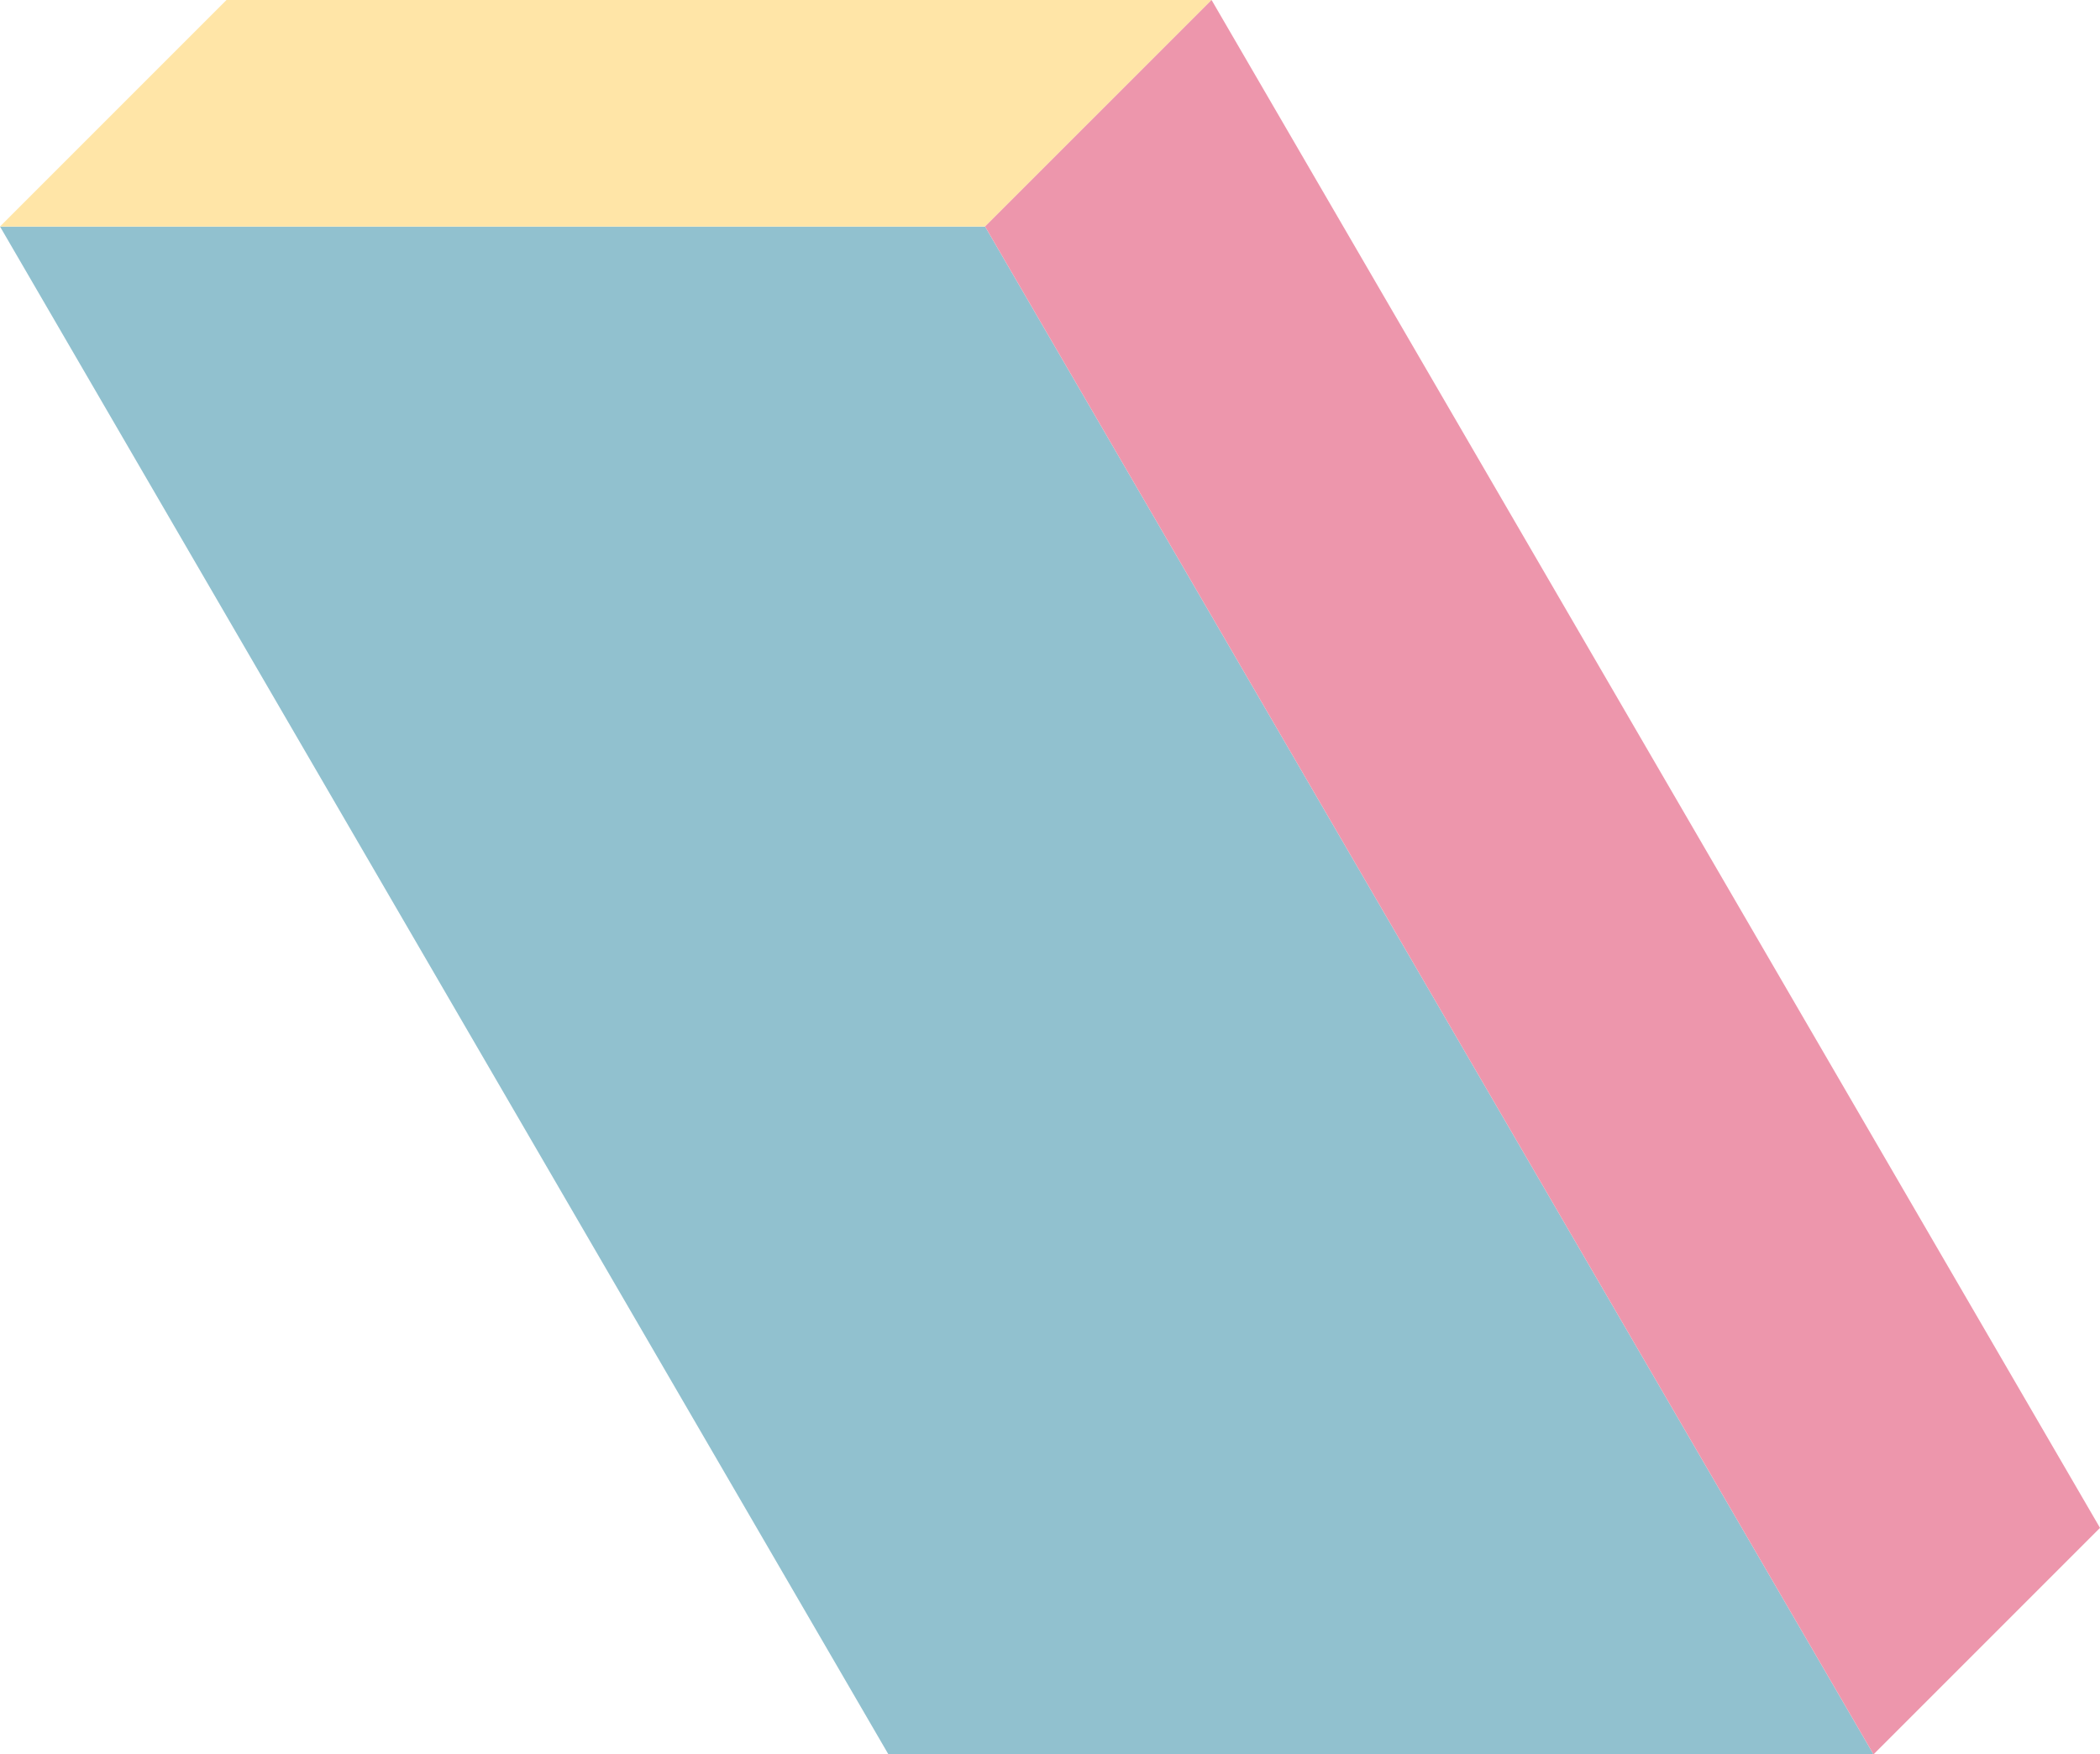
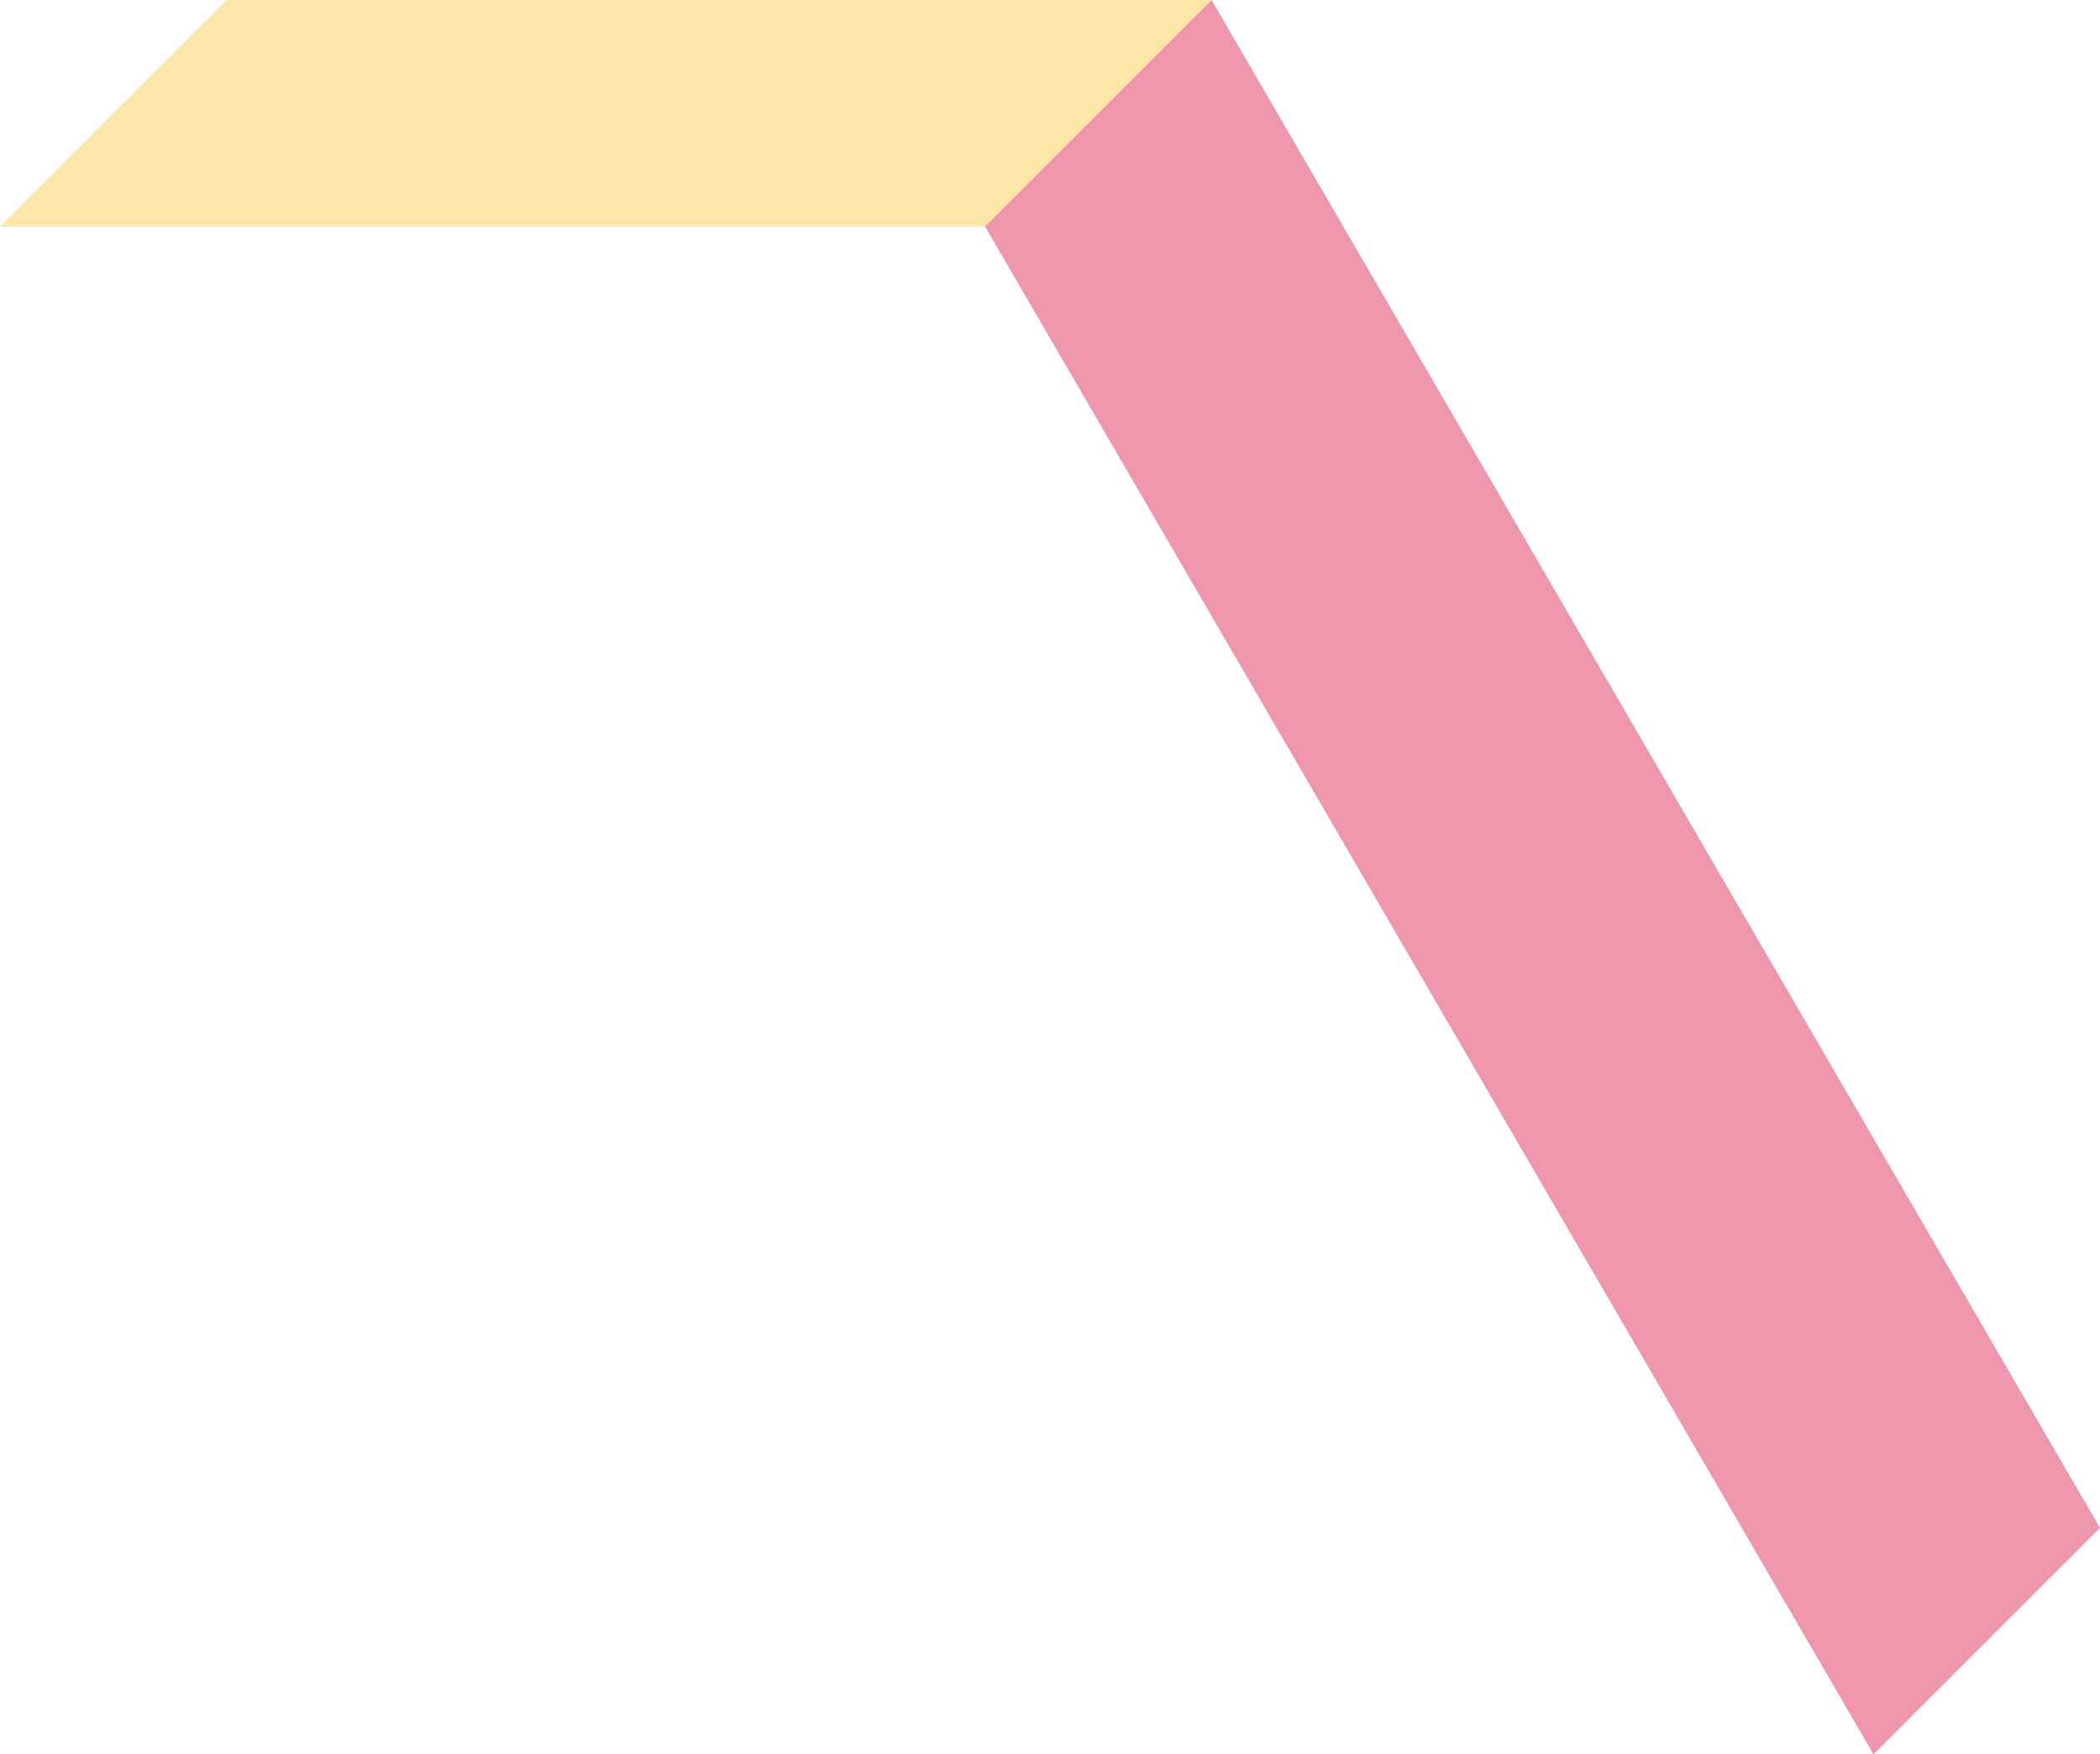
<svg xmlns="http://www.w3.org/2000/svg" version="1.1" id="圖層_1" x="0px" y="0px" width="186.899px" height="156.131px" viewBox="0 0 186.899 156.131" enable-background="new 0 0 186.899 156.131" xml:space="preserve">
  <g>
    <g>
-       <polygon fill="#91C1CF" points="166.741,156.131 79.07,156.131 0,20.158 87.67,20.158   " />
-     </g>
+       </g>
    <g>
      <g>
        <polygon fill="#FFE5A7" points="20.158,0 0,20.158 87.67,20.158 107.829,0    " />
      </g>
      <g>
        <polygon fill="#ED96AC" points="87.67,20.158 166.741,156.131 186.899,135.973 107.829,0    " />
      </g>
    </g>
  </g>
</svg>